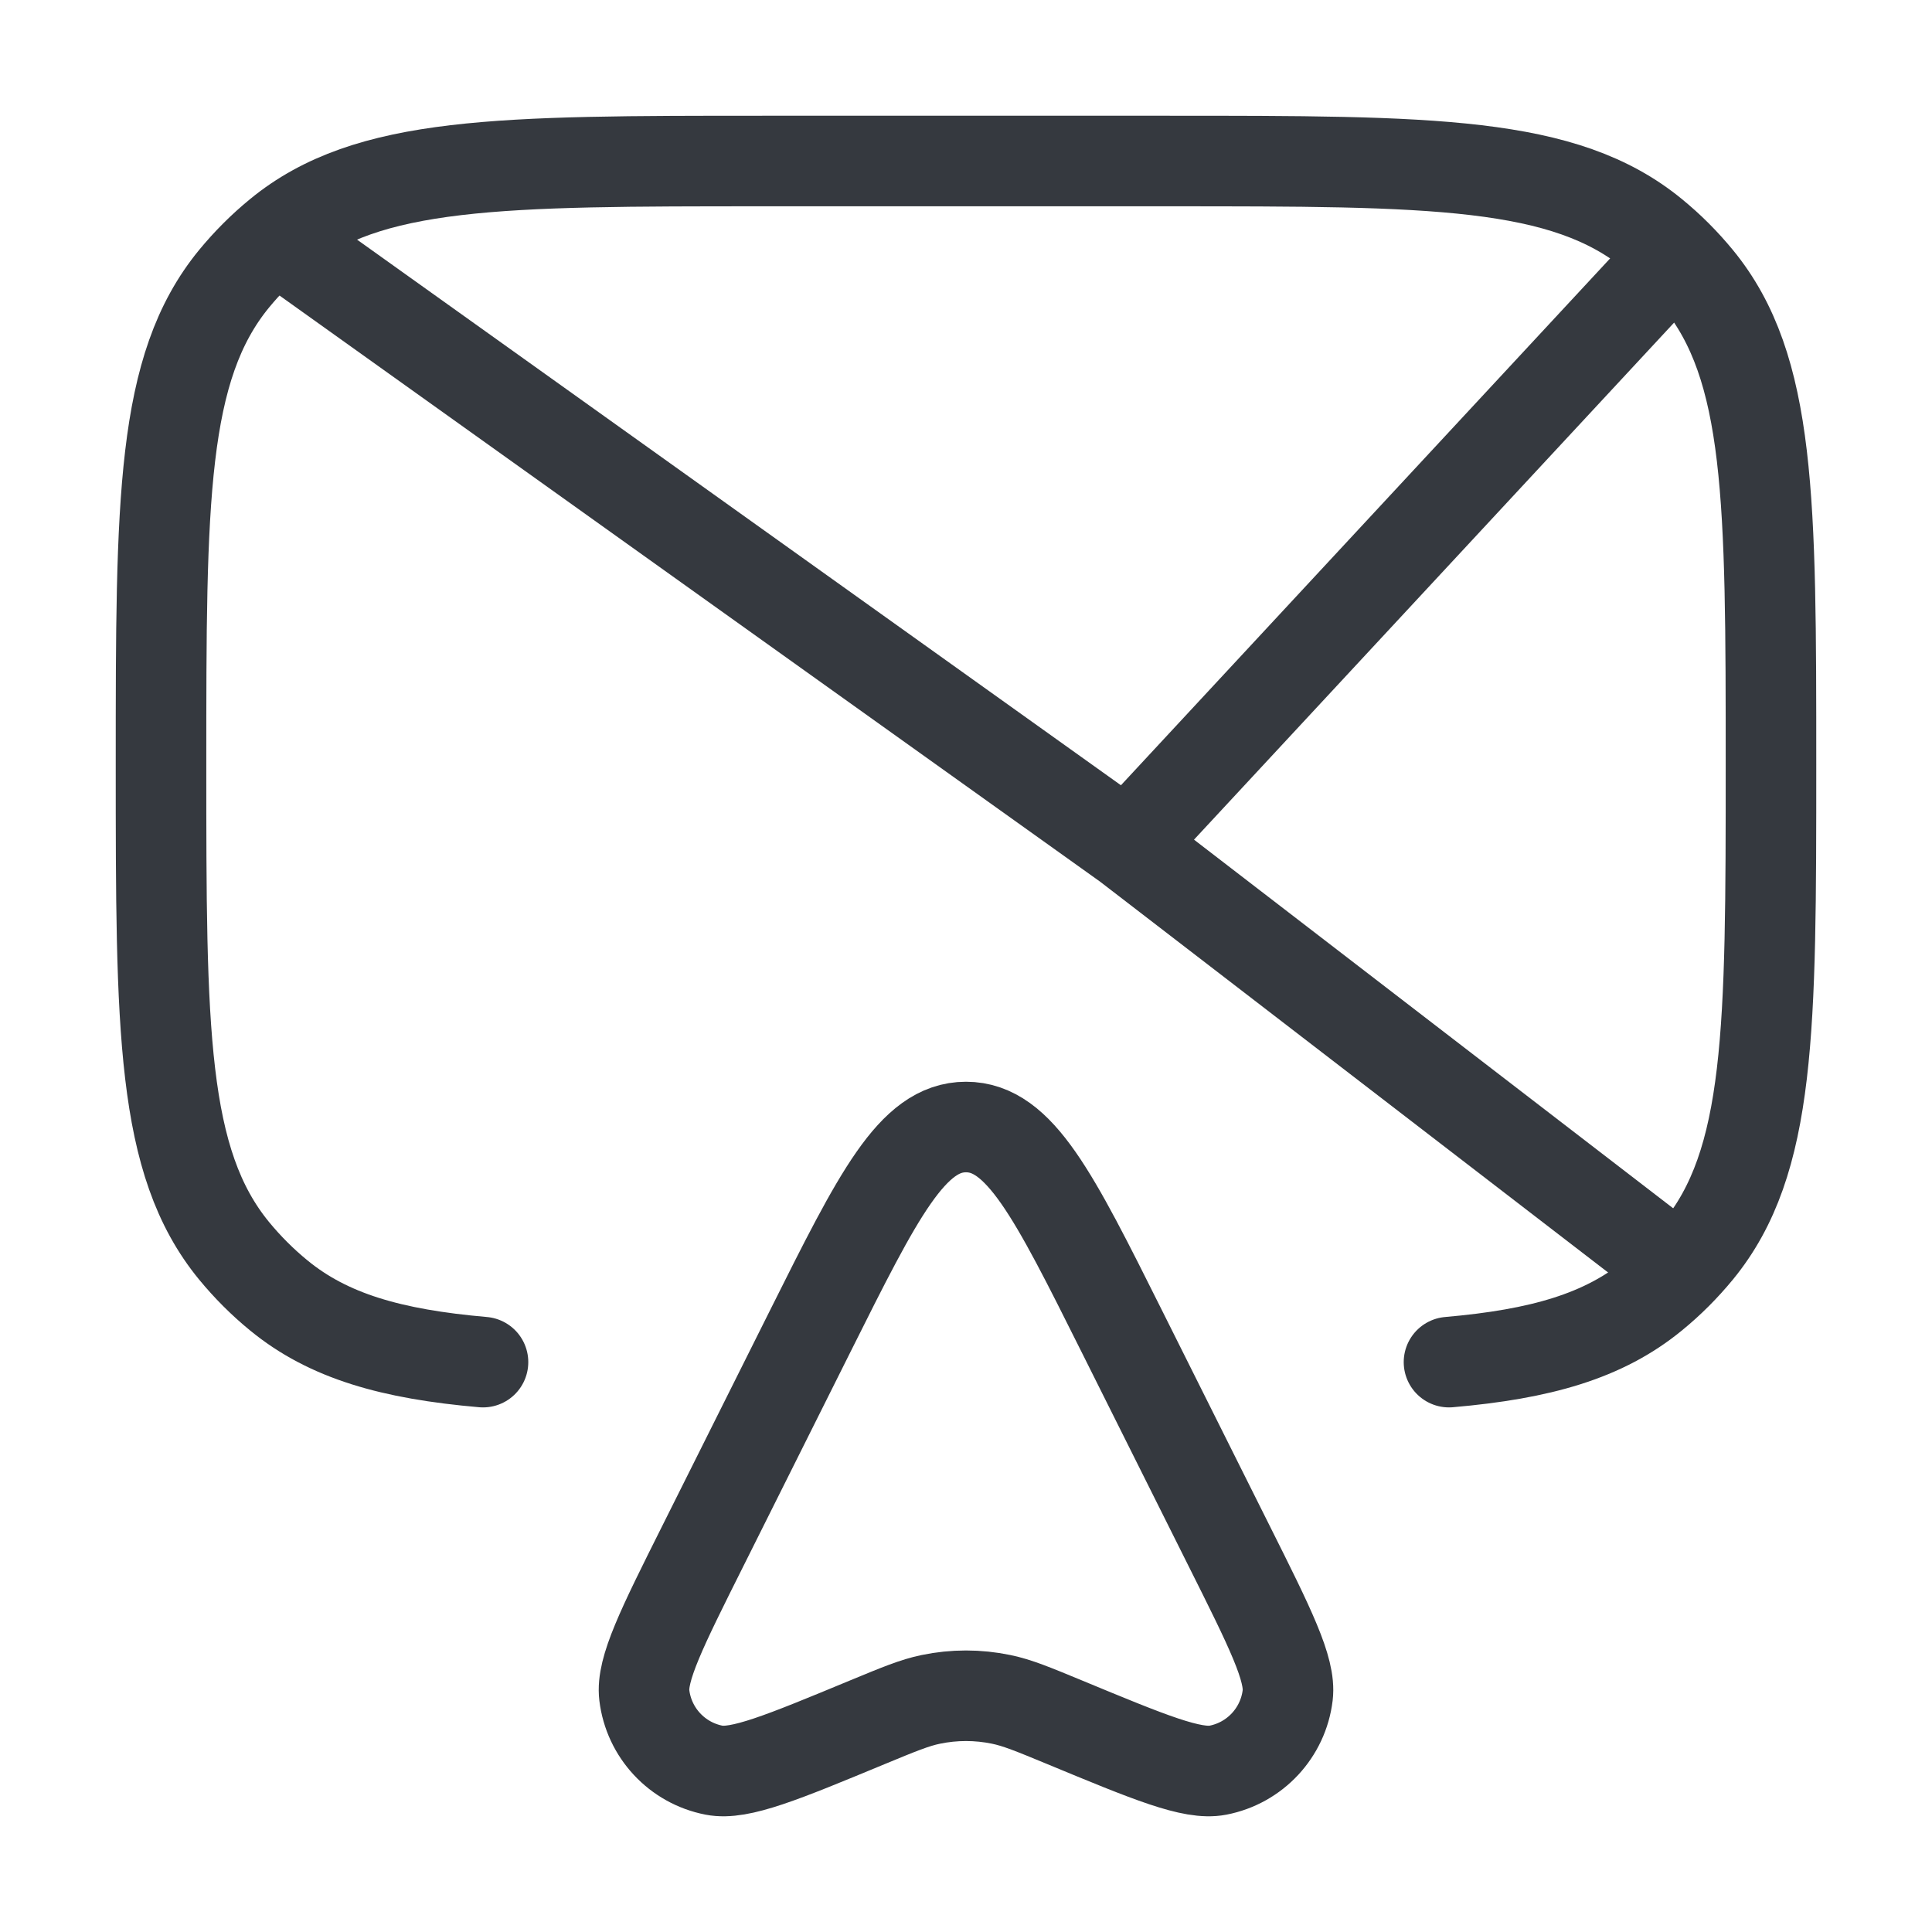
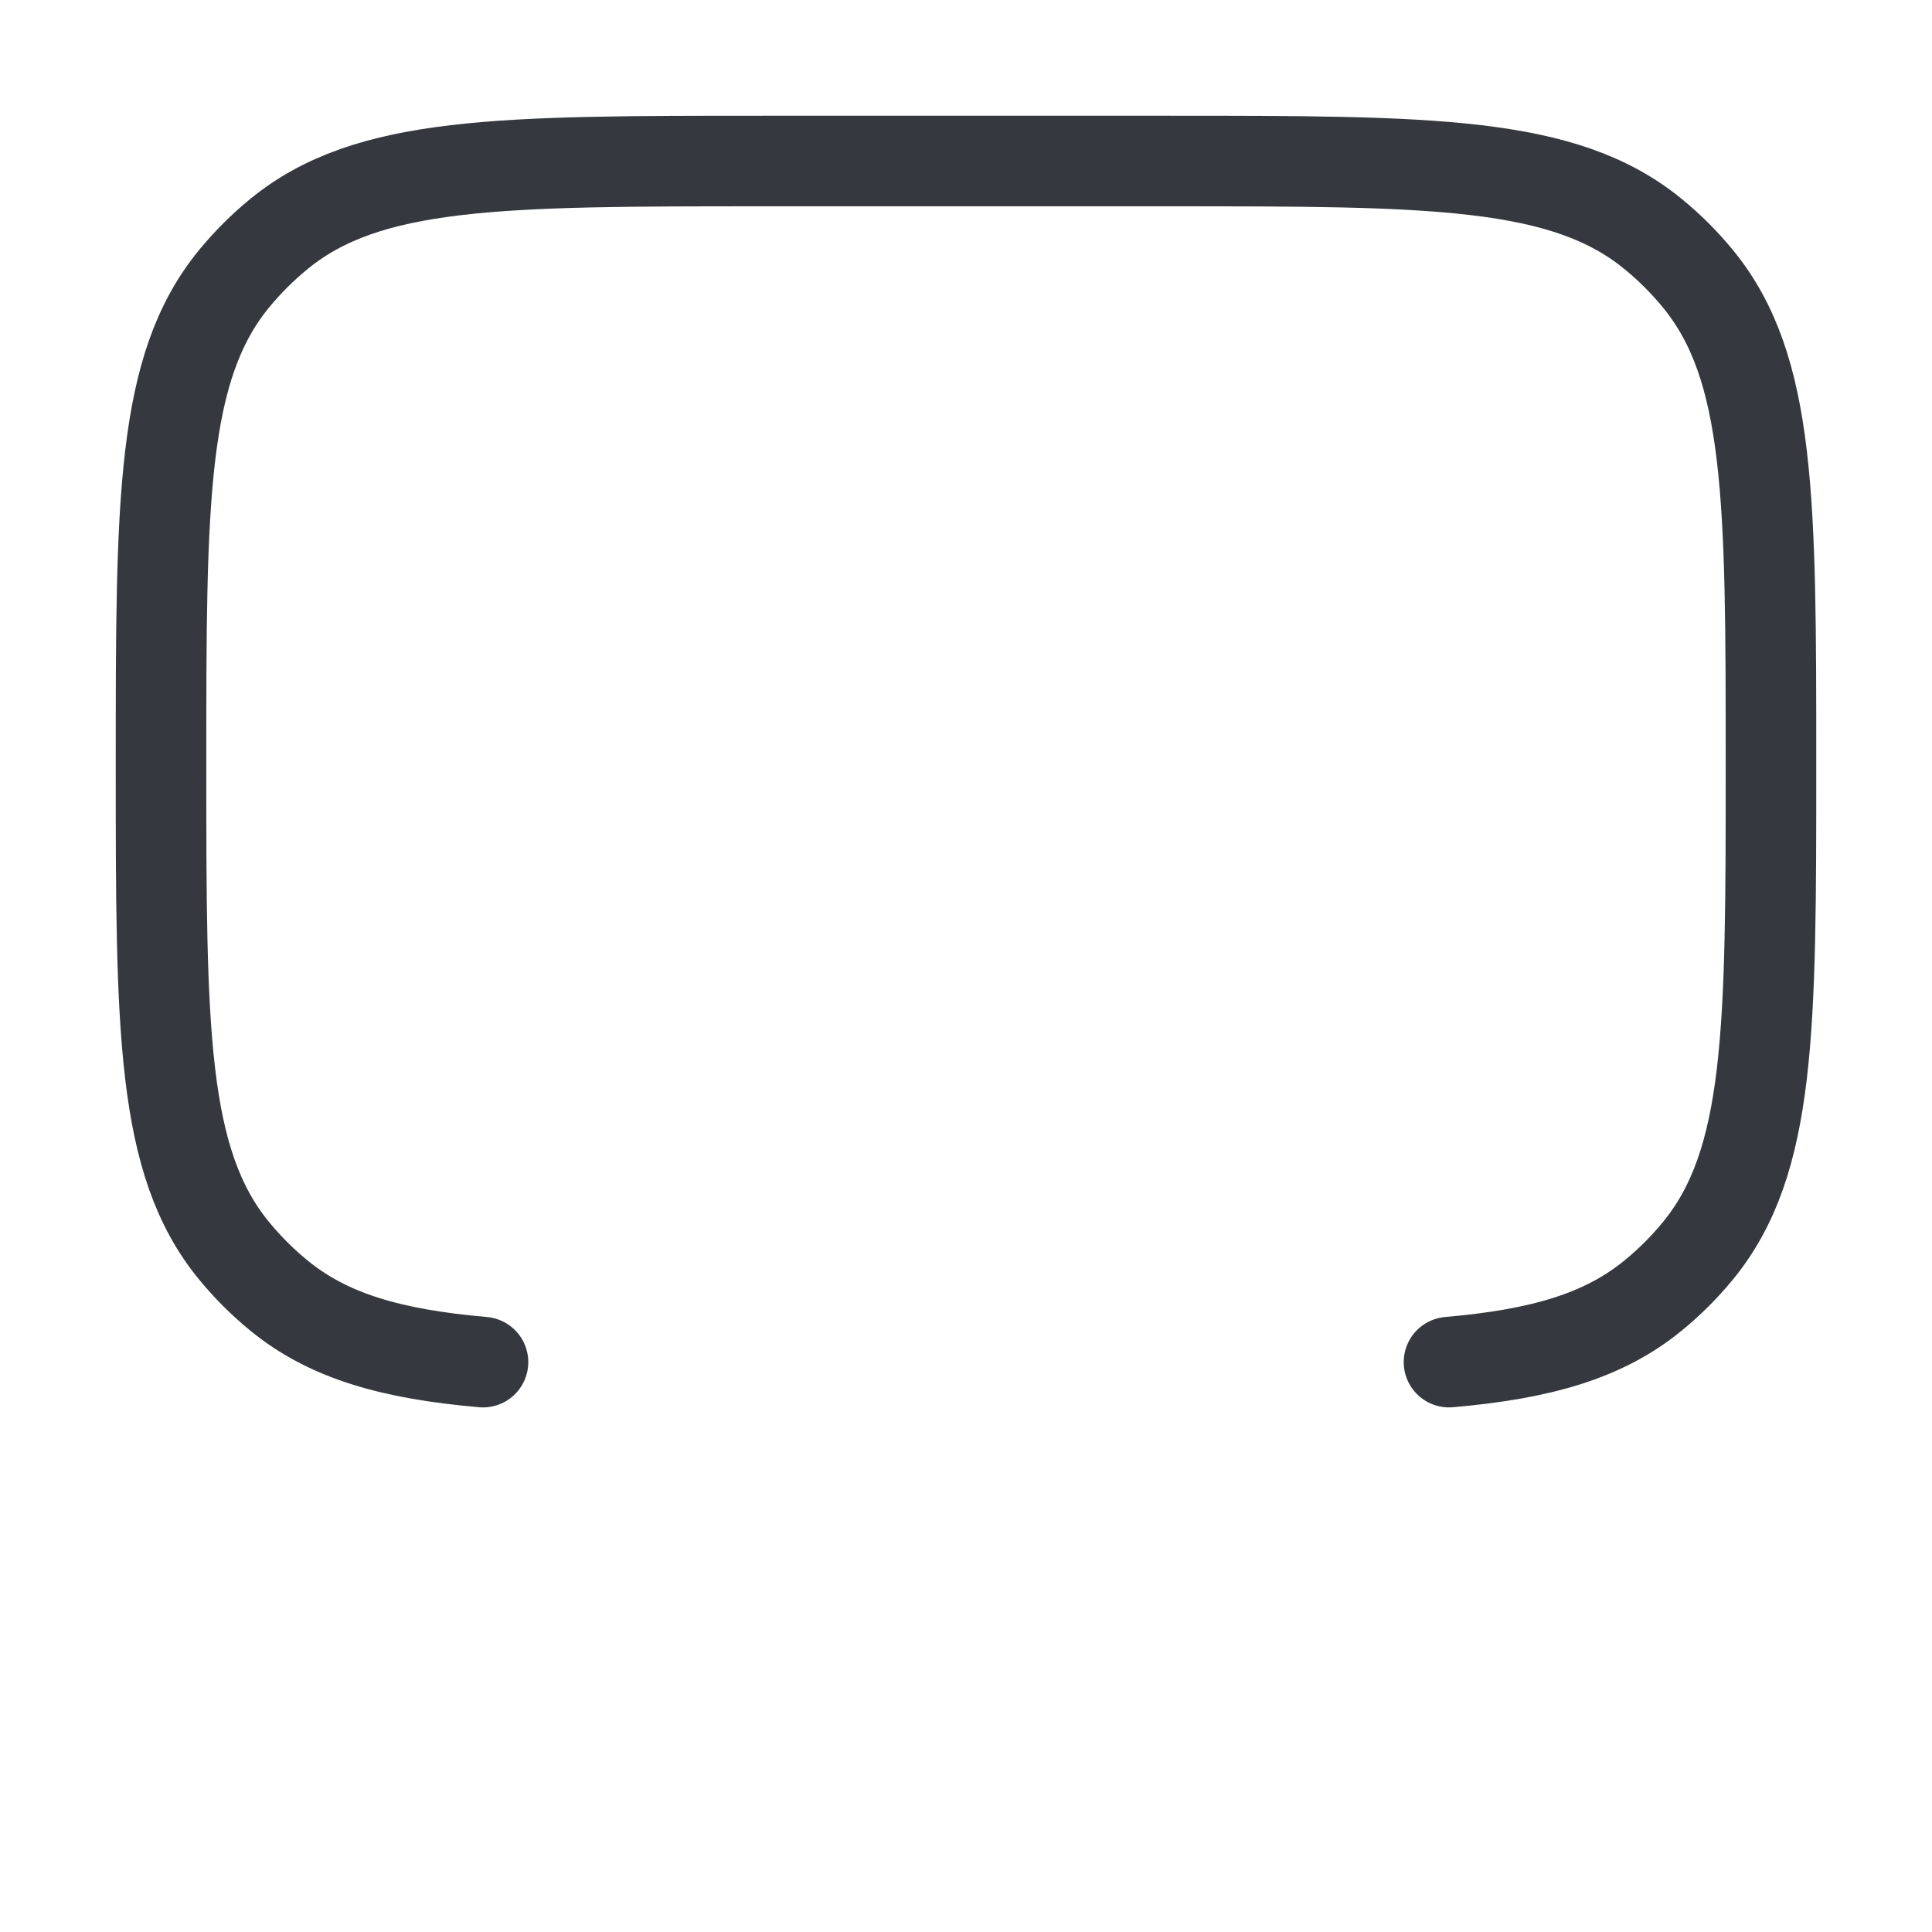
<svg xmlns="http://www.w3.org/2000/svg" width="32" height="32" viewBox="0 0 32 32" fill="none">
  <g id="Linear / Map &amp; Location / Streets Navigation">
    <path id="Vector" d="M24 22.561C25.519 22.429 26.562 22.13 27.383 21.456C27.654 21.235 27.901 20.987 28.123 20.717C29.333 19.242 29.333 17.05 29.333 12.667C29.333 8.284 29.333 6.092 28.123 4.617C27.901 4.347 27.654 4.099 27.383 3.878C25.908 2.667 23.717 2.667 19.333 2.667H12.667C8.283 2.667 6.092 2.667 4.617 3.878C4.347 4.099 4.099 4.347 3.877 4.617C2.667 6.092 2.667 8.284 2.667 12.667C2.667 17.05 2.667 19.242 3.877 20.717C4.099 20.987 4.347 21.235 4.617 21.456C5.438 22.13 6.481 22.429 8 22.561" stroke="#35393F" stroke-width="1.5" stroke-linecap="round" />
-     <path id="Vector_2" d="M27.333 20.667L18.667 14M4.667 4L18.667 14M27.333 4.667L18.667 14" stroke="#35393F" stroke-width="1.5" stroke-linecap="round" />
-     <path id="Vector_3" d="M20.356 25.601L18.576 22.04C17.452 19.791 16.89 18.667 16 18.667C15.11 18.667 14.548 19.791 13.424 22.04L11.644 25.601C10.961 26.966 10.62 27.649 10.672 28.079C10.747 28.7 11.214 29.201 11.828 29.32C12.253 29.402 12.958 29.11 14.367 28.526C14.889 28.31 15.15 28.202 15.417 28.147C15.802 28.067 16.198 28.067 16.583 28.147C16.85 28.202 17.111 28.31 17.633 28.526C19.042 29.11 19.747 29.402 20.172 29.32C20.786 29.201 21.253 28.7 21.328 28.079C21.38 27.649 21.039 26.966 20.356 25.601Z" stroke="#35393F" stroke-width="1.5" />
  </g>
</svg>